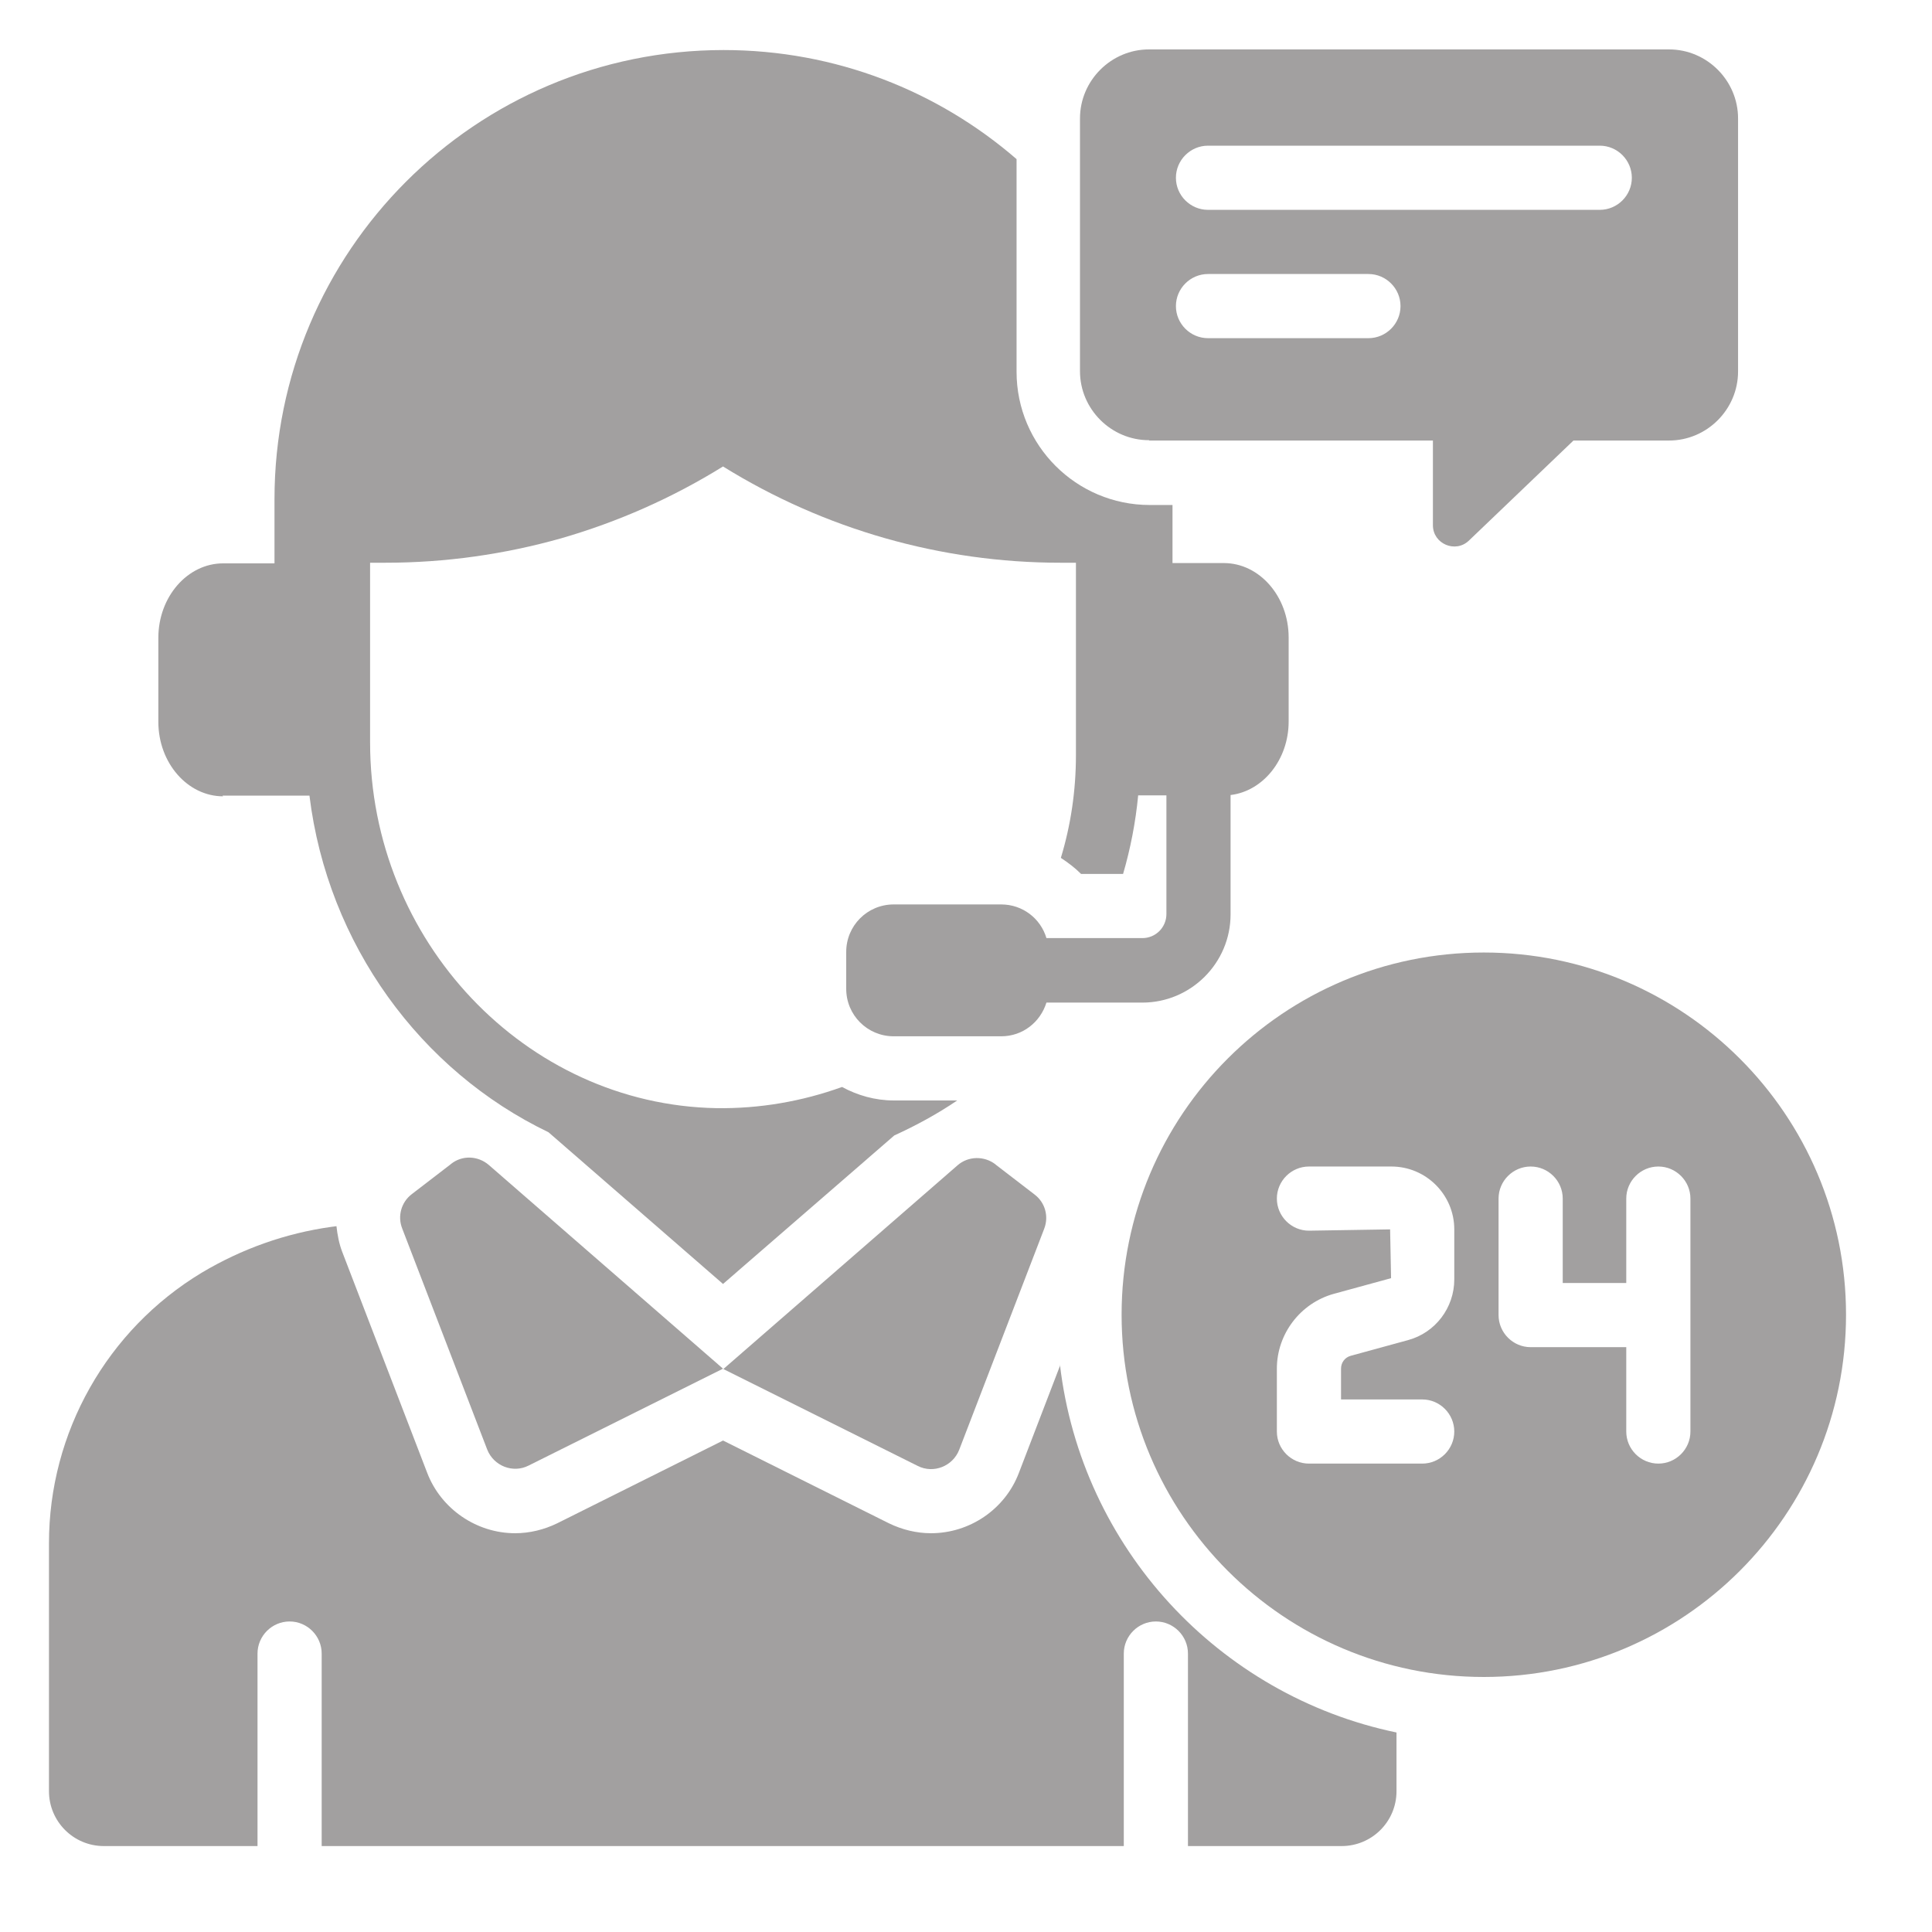
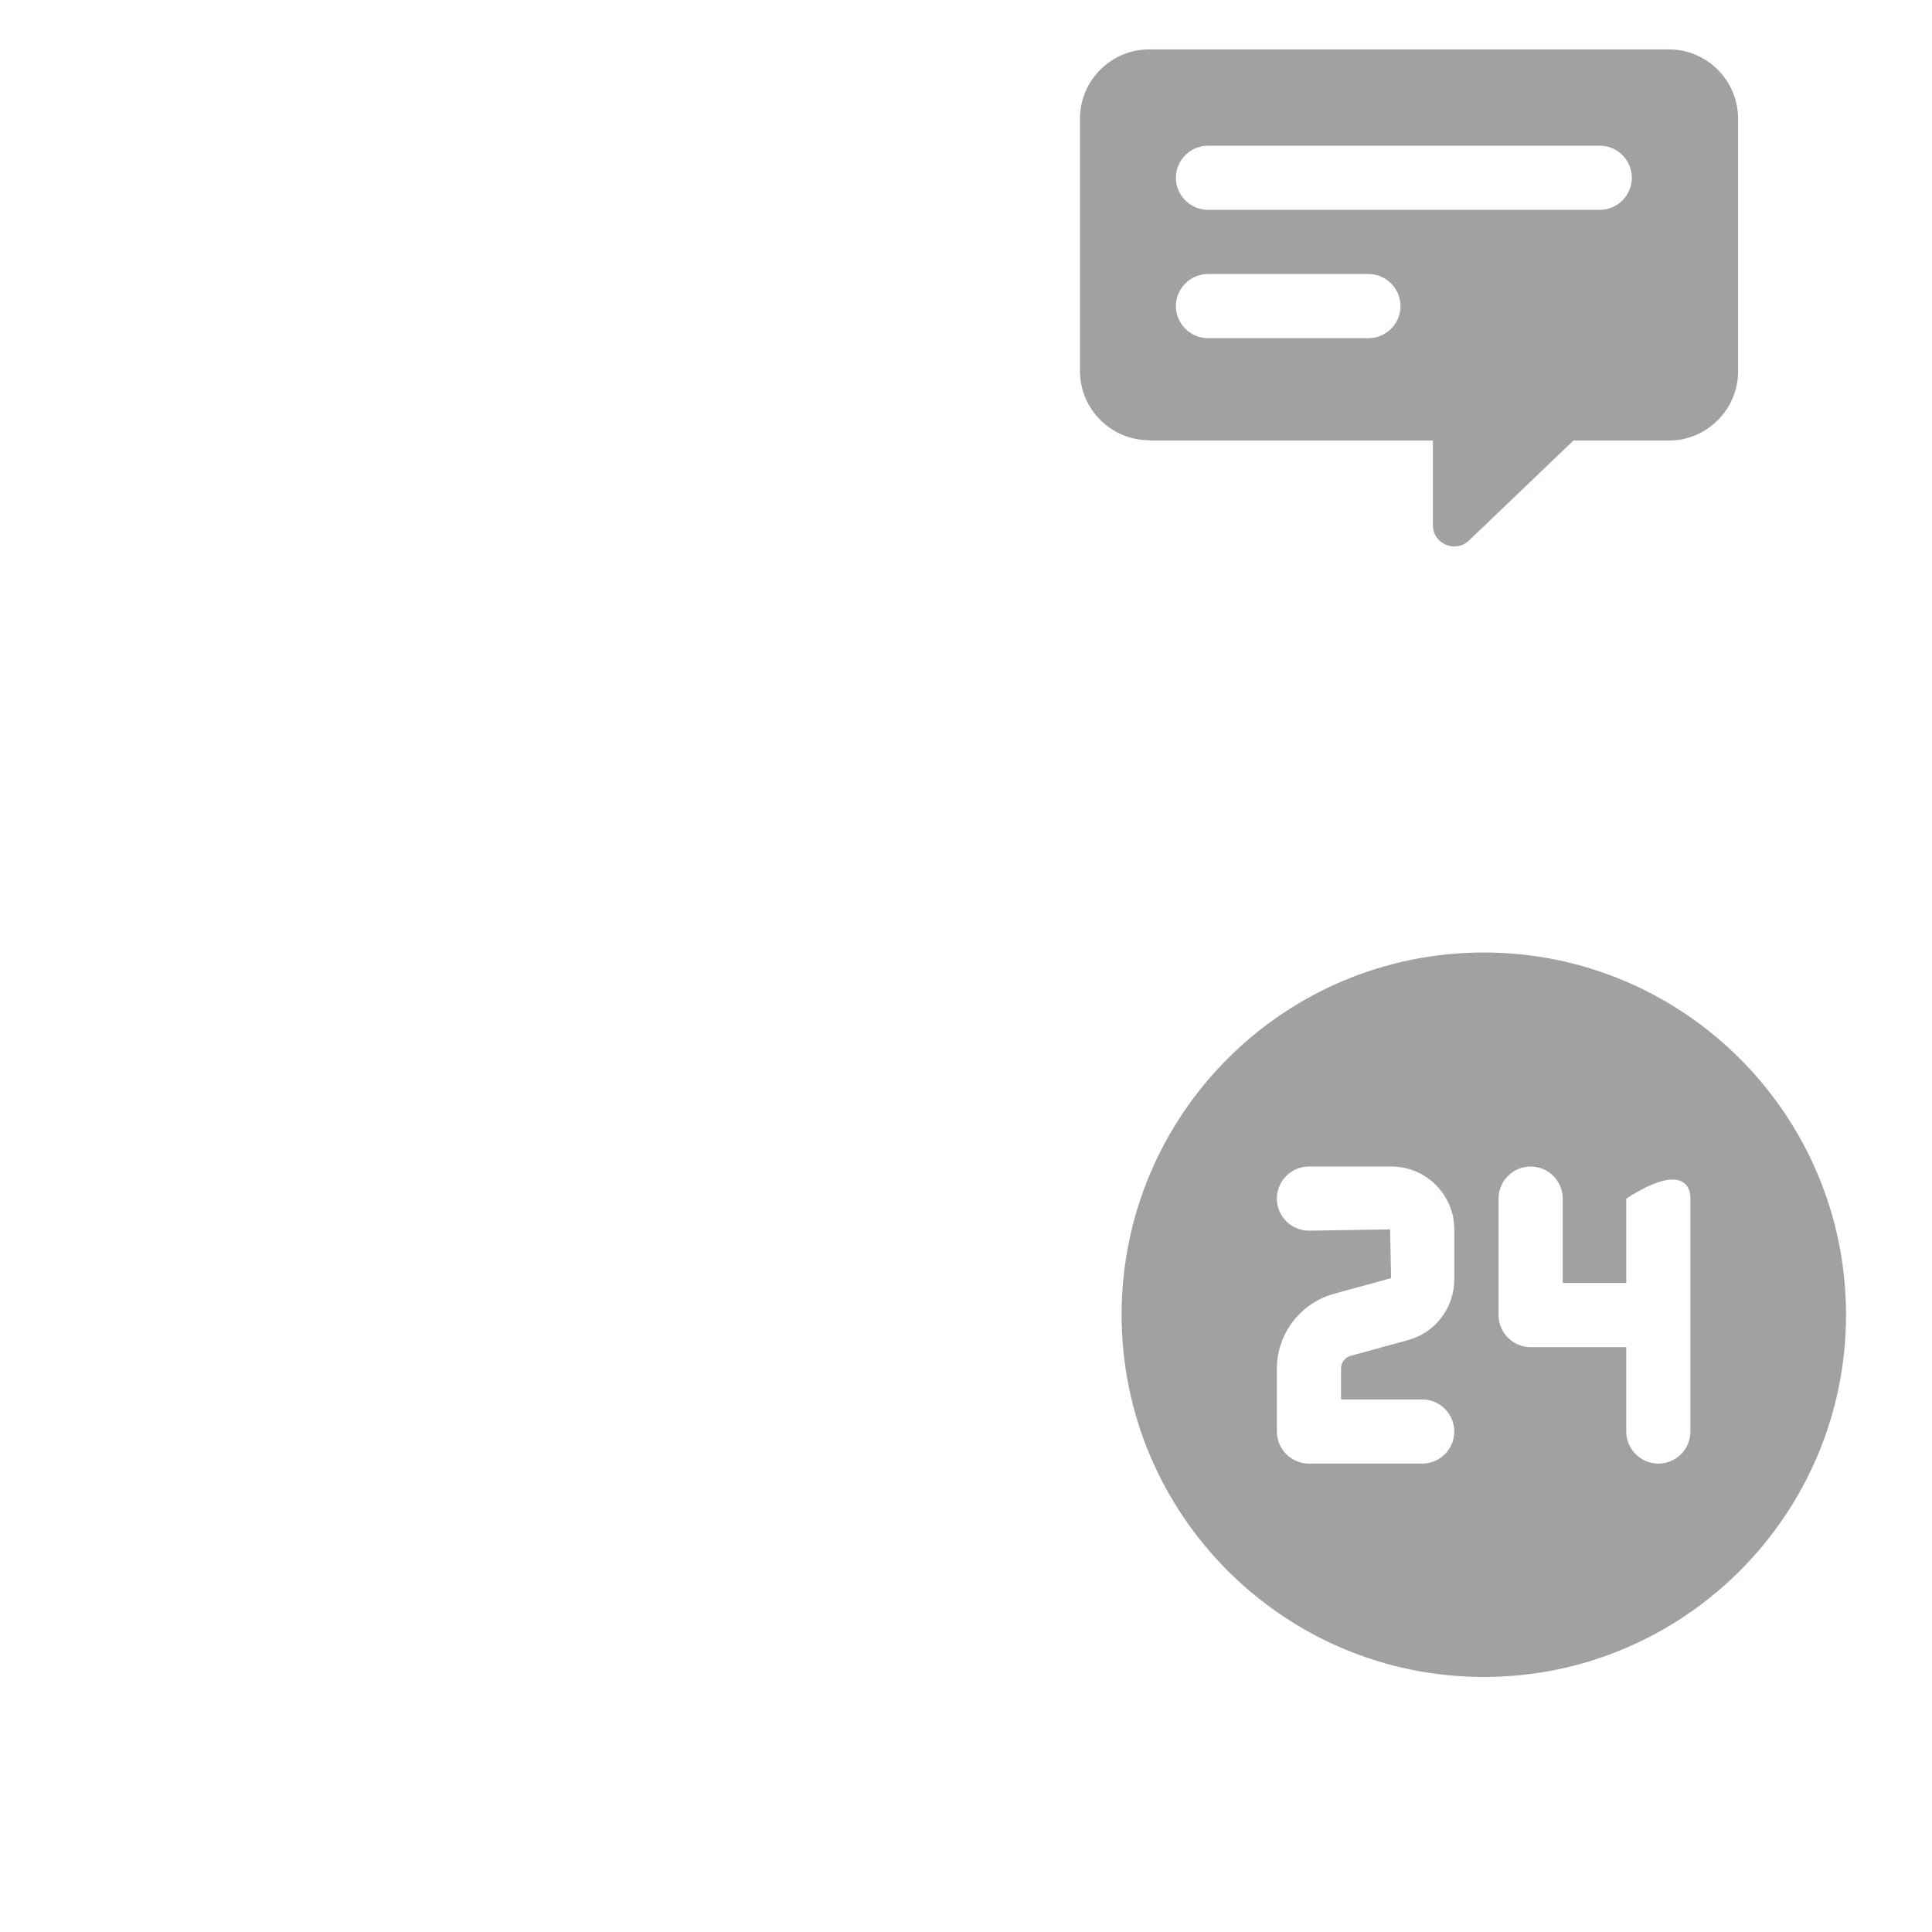
<svg xmlns="http://www.w3.org/2000/svg" width="52" height="52" viewBox="0 0 52 52" fill="none">
-   <path d="M26.792 31.338C26.489 31.105 26.058 31.114 25.773 31.364L19.469 36.848L24.702 39.456C25.125 39.671 25.643 39.464 25.816 39.024L28.104 33.074C28.234 32.737 28.13 32.366 27.845 32.15L26.8 31.347L26.792 31.338Z" fill="#A2A0A0" />
-   <path d="M12.129 31.337L11.084 32.14C10.799 32.356 10.695 32.736 10.825 33.064L13.113 39.014C13.286 39.455 13.804 39.662 14.227 39.446L19.46 36.838L13.156 31.355C12.863 31.104 12.44 31.087 12.137 31.329L12.129 31.337Z" fill="#A2A0A0" />
  <path d="M30.934 11.857H38.567V14.137C38.567 14.638 39.172 14.897 39.535 14.551L42.35 11.857H44.923C45.942 11.857 46.78 11.019 46.78 10V3.187C46.78 2.168 45.942 1.33 44.923 1.33H30.925C29.906 1.33 29.068 2.168 29.068 3.187V9.992C29.068 11.011 29.906 11.848 30.925 11.848L30.934 11.857ZM32.514 3.921H43.058C43.533 3.921 43.921 4.31 43.921 4.785C43.921 5.26 43.533 5.648 43.058 5.648H32.514C32.039 5.648 31.65 5.26 31.65 4.785C31.65 4.31 32.039 3.921 32.514 3.921ZM32.514 7.375H36.832C37.306 7.375 37.695 7.764 37.695 8.239C37.695 8.714 37.306 9.102 36.832 9.102H32.514C32.039 9.102 31.65 8.714 31.65 8.239C31.65 7.764 32.039 7.375 32.514 7.375Z" fill="#A2A0A0" />
-   <path d="M28.537 36.742L27.423 39.644C27.052 40.62 26.102 41.267 25.057 41.267C24.669 41.267 24.28 41.172 23.926 41L19.461 38.772L14.997 41C14.643 41.172 14.254 41.267 13.866 41.267C12.821 41.267 11.871 40.611 11.499 39.644L9.211 33.694C9.125 33.47 9.082 33.236 9.056 33.003L8.918 33.021C7.683 33.193 6.5 33.616 5.429 34.255C2.881 35.792 1.318 38.556 1.318 41.535V48.21C1.318 49.022 1.975 49.687 2.795 49.687H6.931V44.506C6.931 44.031 7.32 43.642 7.795 43.642C8.27 43.642 8.658 44.031 8.658 44.506V49.687H30.247V44.506C30.247 44.031 30.636 43.642 31.11 43.642C31.585 43.642 31.974 44.031 31.974 44.506V49.687H36.11C36.922 49.687 37.587 49.031 37.587 48.21V46.63C32.803 45.637 29.107 41.656 28.529 36.734L28.537 36.742Z" fill="#A2A0A0" />
-   <path d="M39.937 25.637C34.548 25.637 30.188 30.007 30.188 35.386C30.188 40.766 34.557 45.136 39.937 45.136C45.317 45.136 49.686 40.766 49.686 35.386C49.686 30.007 45.317 25.637 39.937 25.637ZM39.142 34.437C39.142 35.197 38.633 35.87 37.899 36.069L36.353 36.492C36.198 36.535 36.094 36.673 36.094 36.837V37.666H38.279C38.754 37.666 39.142 38.055 39.142 38.53C39.142 39.005 38.754 39.393 38.279 39.393H35.231C34.756 39.393 34.367 39.005 34.367 38.53V36.837C34.367 35.905 34.997 35.076 35.895 34.825L37.441 34.402L37.415 33.089L35.231 33.124C34.756 33.124 34.367 32.735 34.367 32.26C34.367 31.785 34.756 31.397 35.231 31.397H37.45C38.383 31.397 39.142 32.157 39.142 33.089V34.437ZM45.498 38.53C45.498 39.005 45.109 39.393 44.635 39.393C44.16 39.393 43.771 39.005 43.771 38.53V36.259H41.198C40.723 36.259 40.334 35.87 40.334 35.395V32.26C40.334 31.785 40.723 31.397 41.198 31.397C41.673 31.397 42.061 31.785 42.061 32.26V34.532H43.771V32.26C43.771 31.785 44.16 31.397 44.635 31.397C45.109 31.397 45.498 31.785 45.498 32.26V38.538V38.53Z" fill="#A2A0A0" />
-   <path d="M5.989 21.415H8.329C8.821 25.422 11.325 28.824 14.762 30.474L19.46 34.558L24.071 30.56C24.659 30.292 25.229 29.982 25.764 29.619H24.641H24.063C24.063 29.619 24.063 29.619 24.054 29.619C23.553 29.619 23.078 29.481 22.664 29.256C21.584 29.645 20.445 29.843 19.279 29.826C14.141 29.731 9.961 25.318 9.961 19.982V15.146H10.376C11.982 15.146 13.571 14.921 15.099 14.49C16.628 14.049 18.096 13.402 19.46 12.555C22.189 14.248 25.332 15.146 28.544 15.146H28.959V20.327C28.959 21.277 28.821 22.21 28.553 23.09C28.752 23.22 28.933 23.358 29.097 23.522H30.228C30.427 22.84 30.565 22.132 30.634 21.407H31.394V24.602C31.394 24.956 31.109 25.249 30.747 25.249H28.165C28.009 24.723 27.526 24.343 26.947 24.343H24.054C23.346 24.343 22.776 24.913 22.776 25.621V26.614C22.776 27.322 23.346 27.892 24.054 27.892H26.947C27.526 27.892 28 27.512 28.165 26.985H30.747C32.05 26.985 33.121 25.923 33.121 24.61V21.398C33.993 21.294 34.684 20.448 34.684 19.421V17.158C34.684 16.053 33.898 15.155 32.94 15.155H31.558V13.592H30.945C28.968 13.592 27.361 11.985 27.361 10.008V4.283C25.246 2.452 22.491 1.347 19.477 1.347C12.802 1.347 7.388 6.761 7.388 13.436V15.163H6.006C5.048 15.163 4.262 16.061 4.262 17.167V19.429C4.262 20.534 5.048 21.433 6.006 21.433L5.989 21.415Z" fill="#A2A0A0" />
+   <path d="M39.937 25.637C34.548 25.637 30.188 30.007 30.188 35.386C30.188 40.766 34.557 45.136 39.937 45.136C45.317 45.136 49.686 40.766 49.686 35.386C49.686 30.007 45.317 25.637 39.937 25.637ZM39.142 34.437C39.142 35.197 38.633 35.87 37.899 36.069L36.353 36.492C36.198 36.535 36.094 36.673 36.094 36.837V37.666H38.279C38.754 37.666 39.142 38.055 39.142 38.53C39.142 39.005 38.754 39.393 38.279 39.393H35.231C34.756 39.393 34.367 39.005 34.367 38.53V36.837C34.367 35.905 34.997 35.076 35.895 34.825L37.441 34.402L37.415 33.089L35.231 33.124C34.756 33.124 34.367 32.735 34.367 32.26C34.367 31.785 34.756 31.397 35.231 31.397H37.45C38.383 31.397 39.142 32.157 39.142 33.089V34.437ZM45.498 38.53C45.498 39.005 45.109 39.393 44.635 39.393C44.16 39.393 43.771 39.005 43.771 38.53V36.259H41.198C40.723 36.259 40.334 35.87 40.334 35.395V32.26C40.334 31.785 40.723 31.397 41.198 31.397C41.673 31.397 42.061 31.785 42.061 32.26V34.532H43.771V32.26C45.109 31.397 45.498 31.785 45.498 32.26V38.538V38.53Z" fill="#A2A0A0" />
</svg>